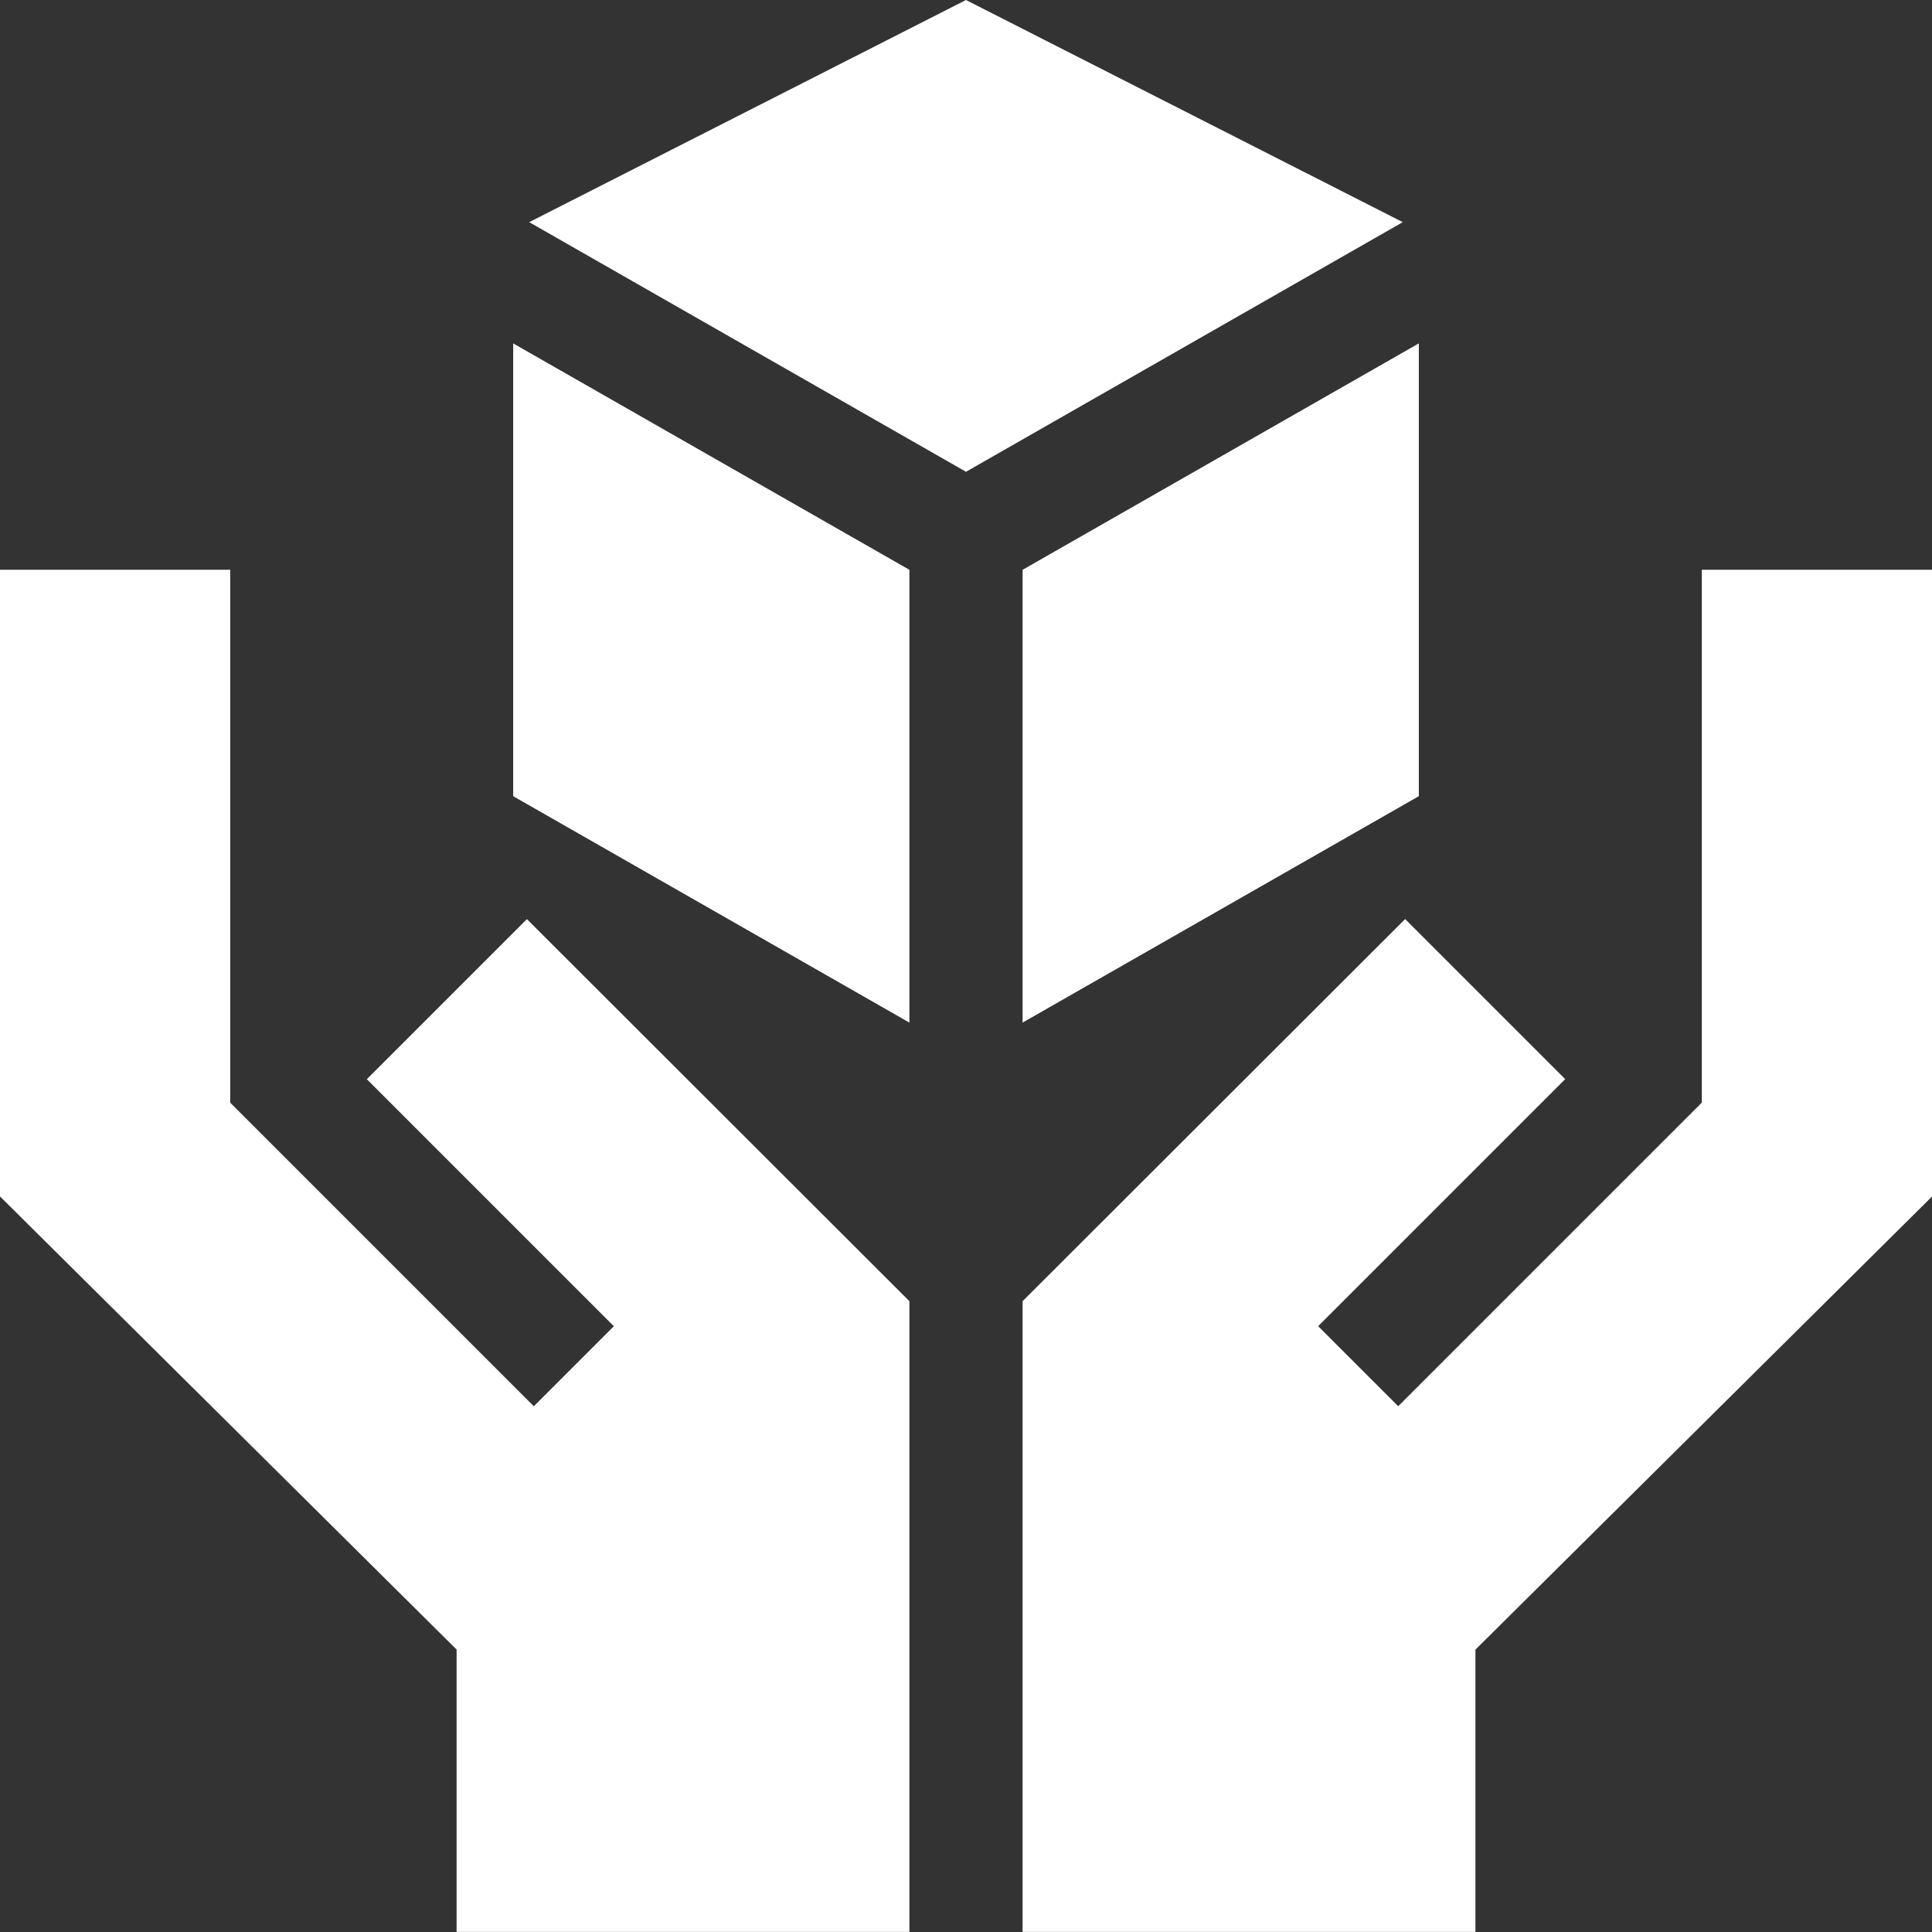
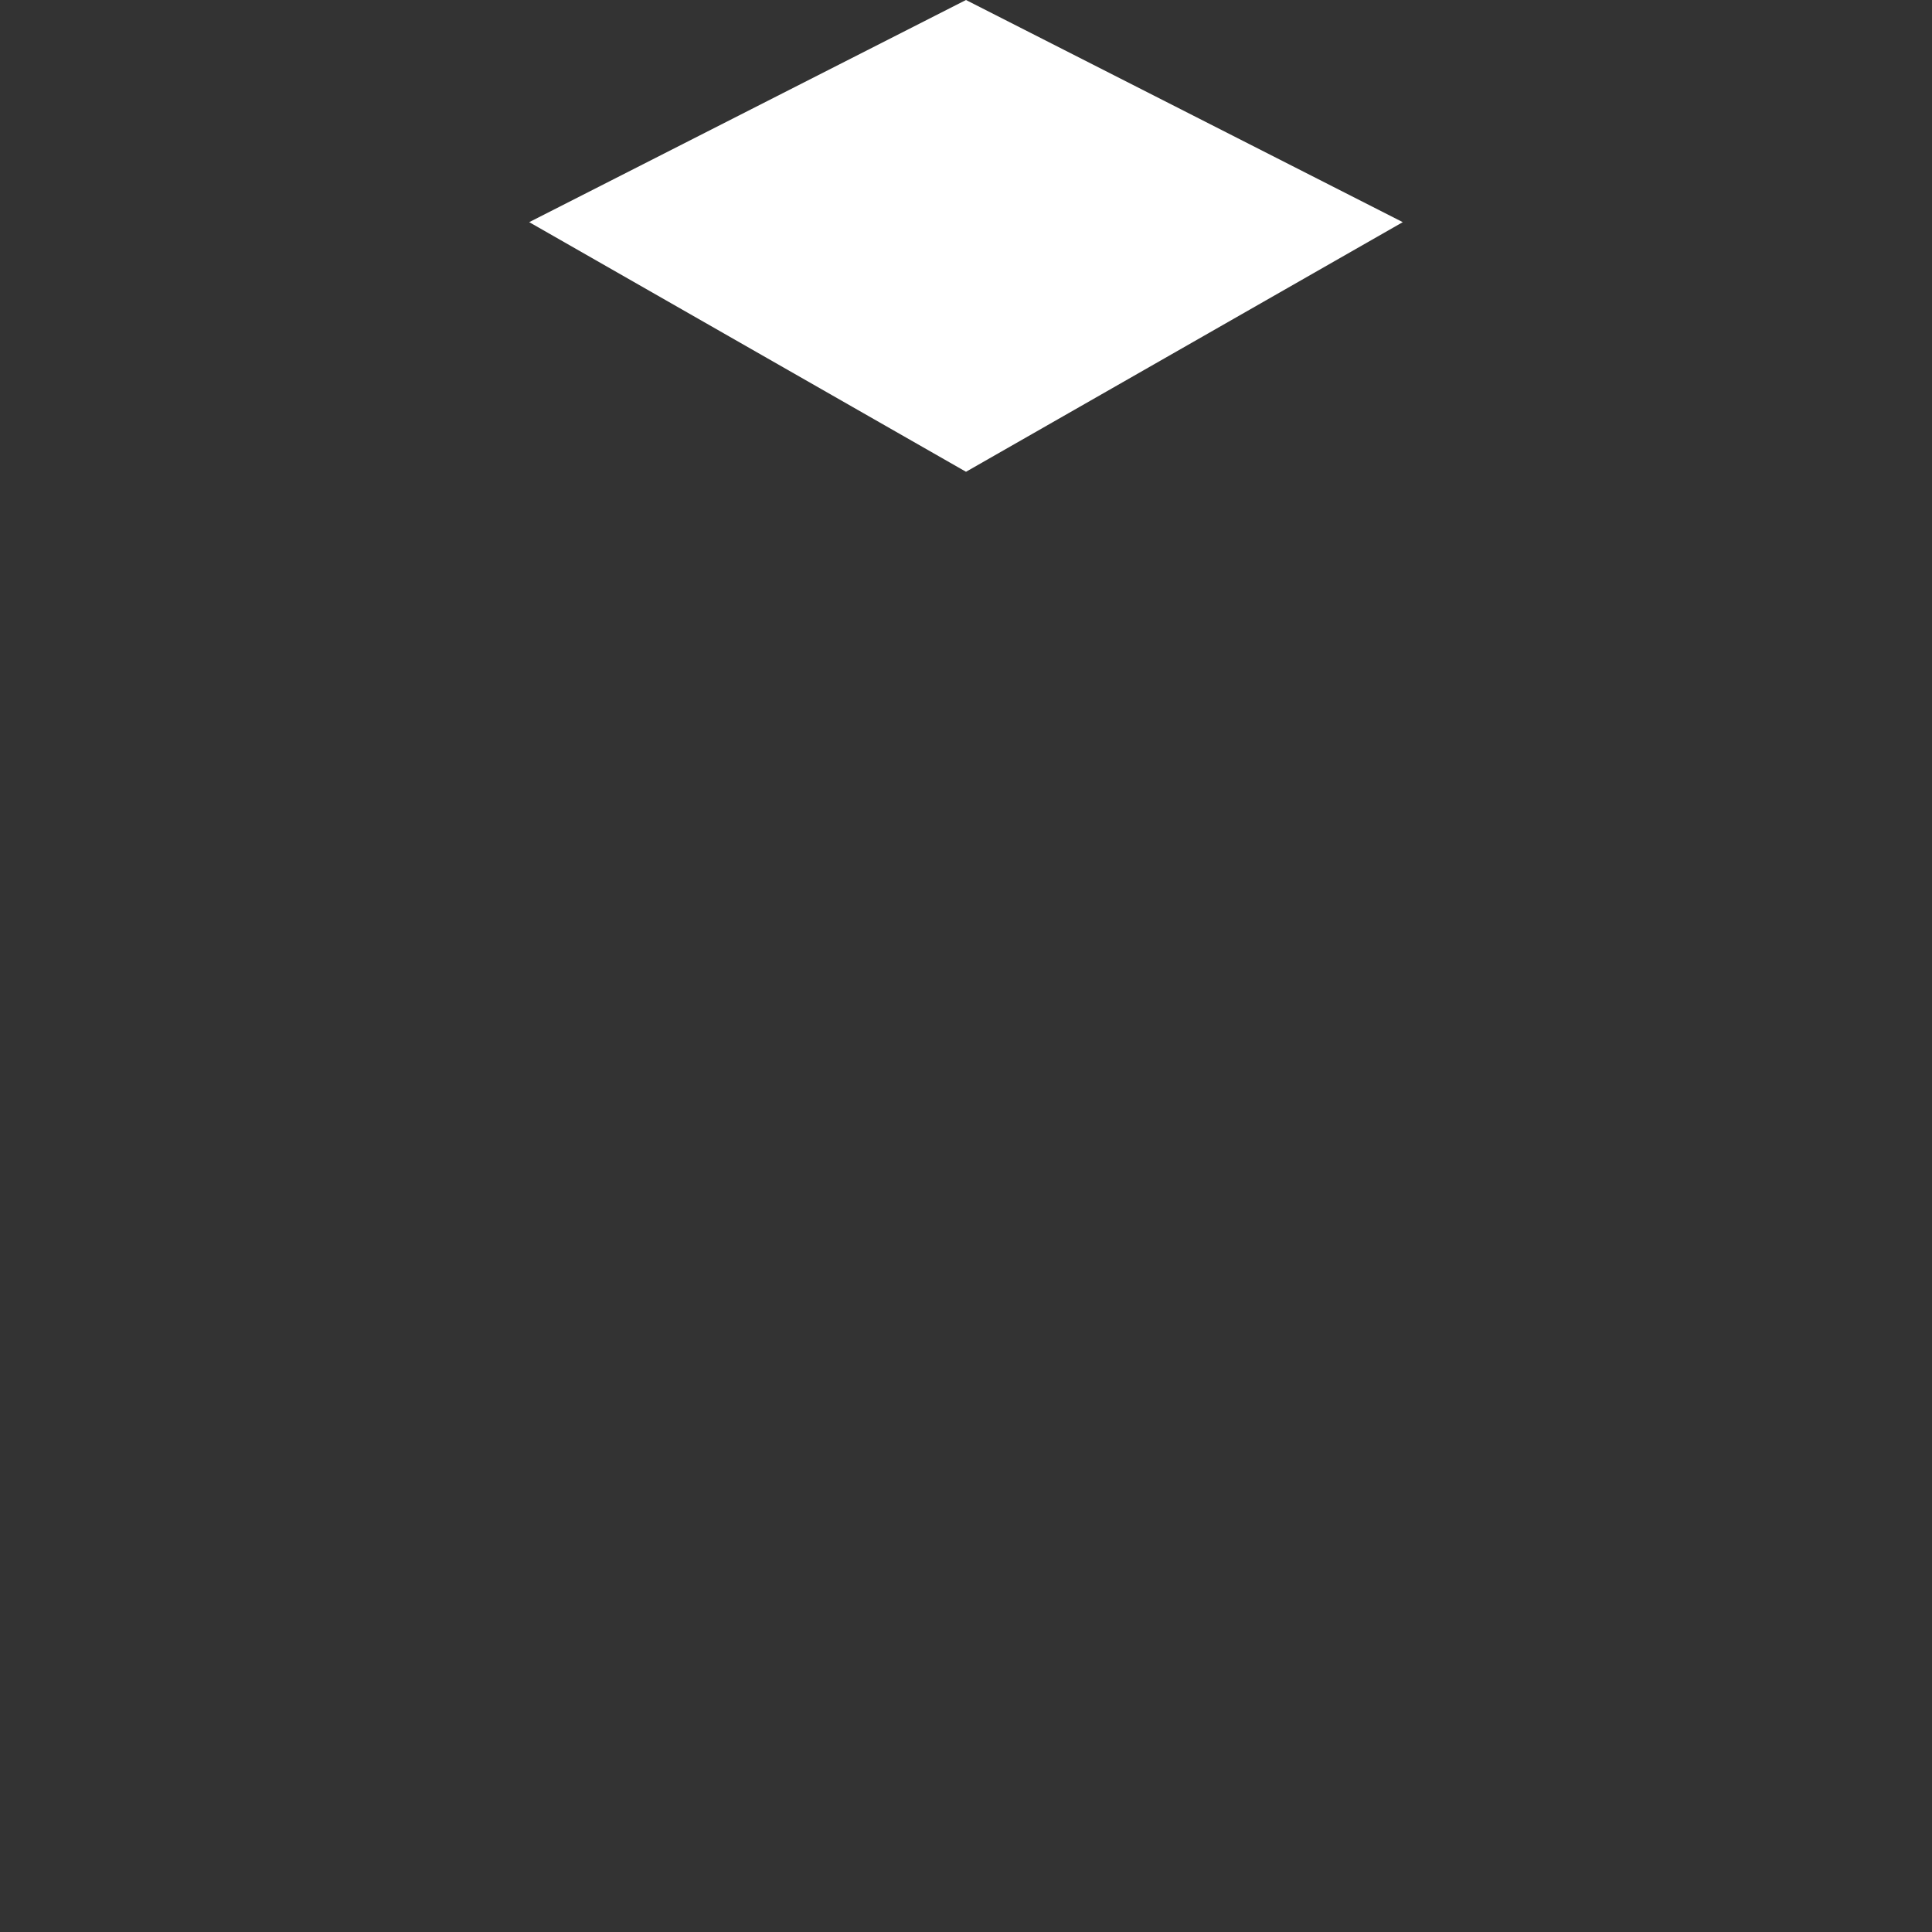
<svg xmlns="http://www.w3.org/2000/svg" width="84" height="84" viewBox="0 0 84 84">
  <rect x="0" y="0" width="84" height="84" fill="#333333" stroke="none" />
  <g id="Group_94" data-name="Group 94" transform="translate(0 0)">
-     <path id="Path_2592" data-name="Path 2592" d="M153.227,100.844,136,91v19.687l17.227,9.844Z" transform="translate(-113.688 -76.07)" fill="#fff" />
-     <path id="Path_2593" data-name="Path 2593" d="M271,120.531l17.227-9.844V91L271,100.844Z" transform="translate(-226.539 -76.07)" fill="#fff" />
    <path id="Path_2594" data-name="Path 2594" d="M159.236,0,140.246,9.659l18.991,10.853L178.227,9.659Z" transform="translate(-117.237)" fill="#fff" />
-     <path id="Path_2595" data-name="Path 2595" d="M300.531,151v23.167l-13.2,13.2-3.48-3.48,10.74-10.74-6.96-6.96L271,182.8v27.422h19.688V197.95l19.852-19.7V151Z" transform="translate(-226.539 -126.227)" fill="#fff" />
-     <path id="Path_2596" data-name="Path 2596" d="M0,151v27.246l19.852,19.7v12.276H39.539V182.8L22.909,166.189l-6.96,6.96,10.74,10.74-3.48,3.48-13.2-13.2V151Z" transform="translate(0 -126.227)" fill="#fff" />
  </g>
</svg>